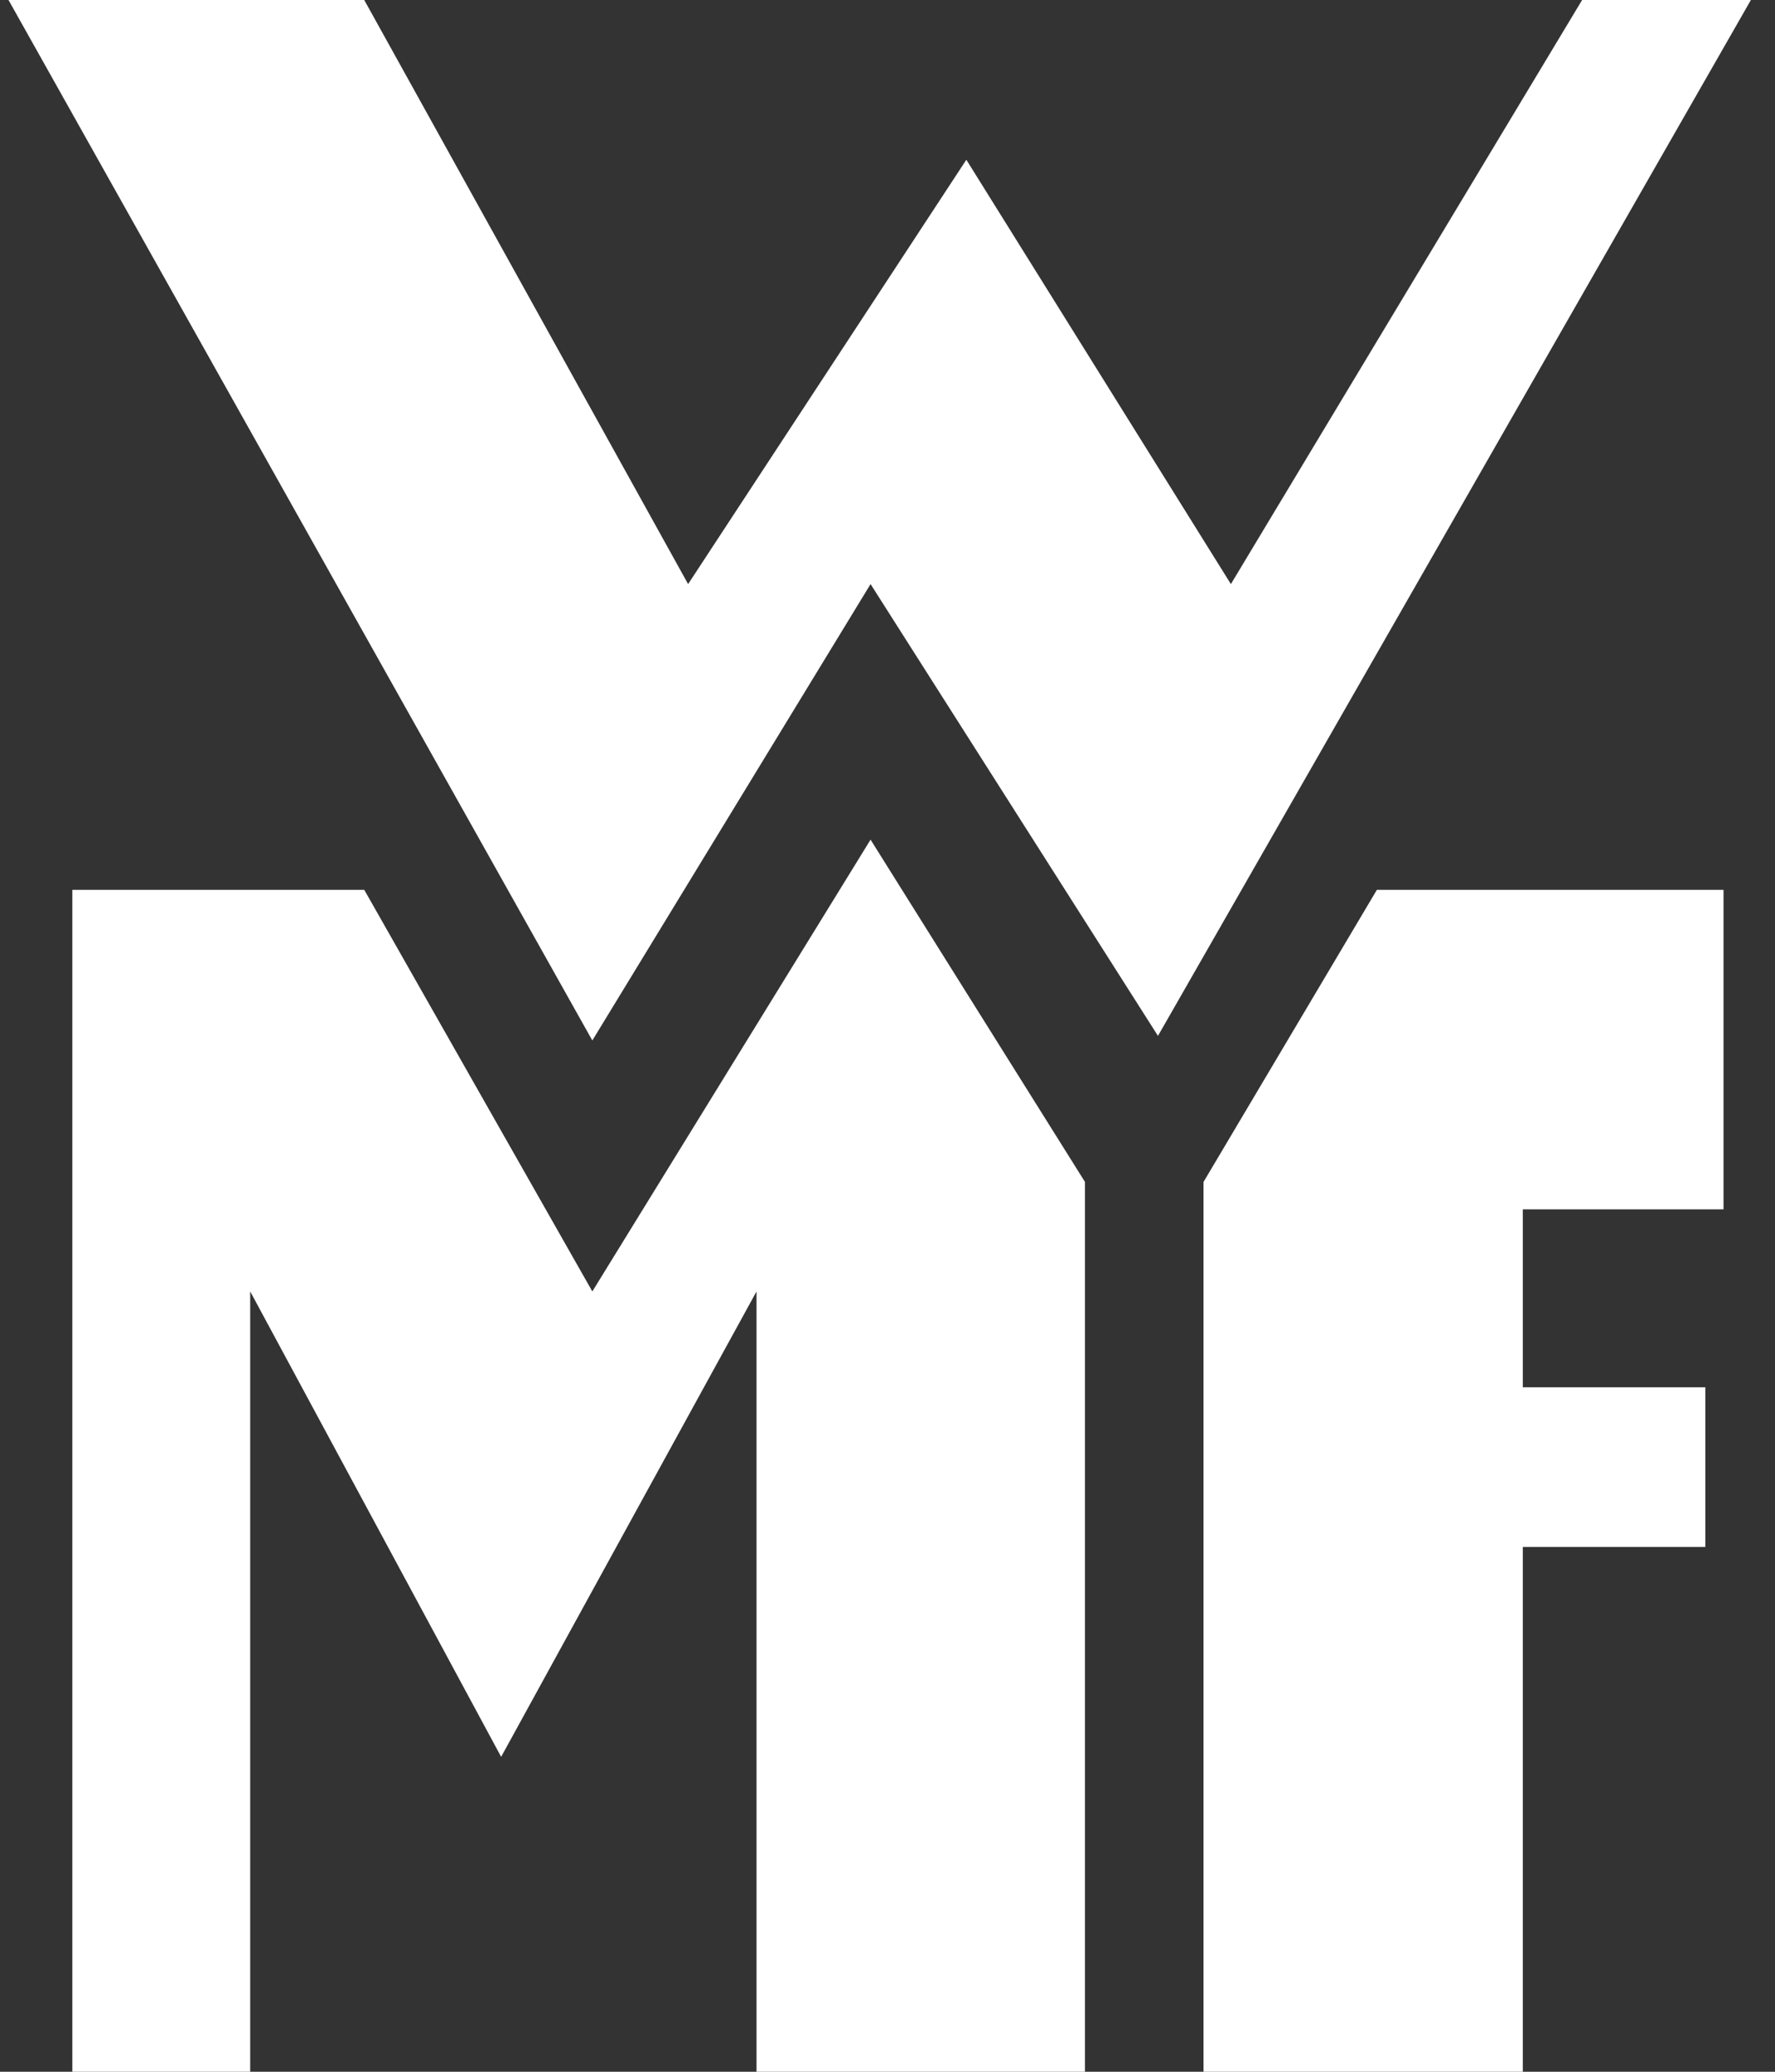
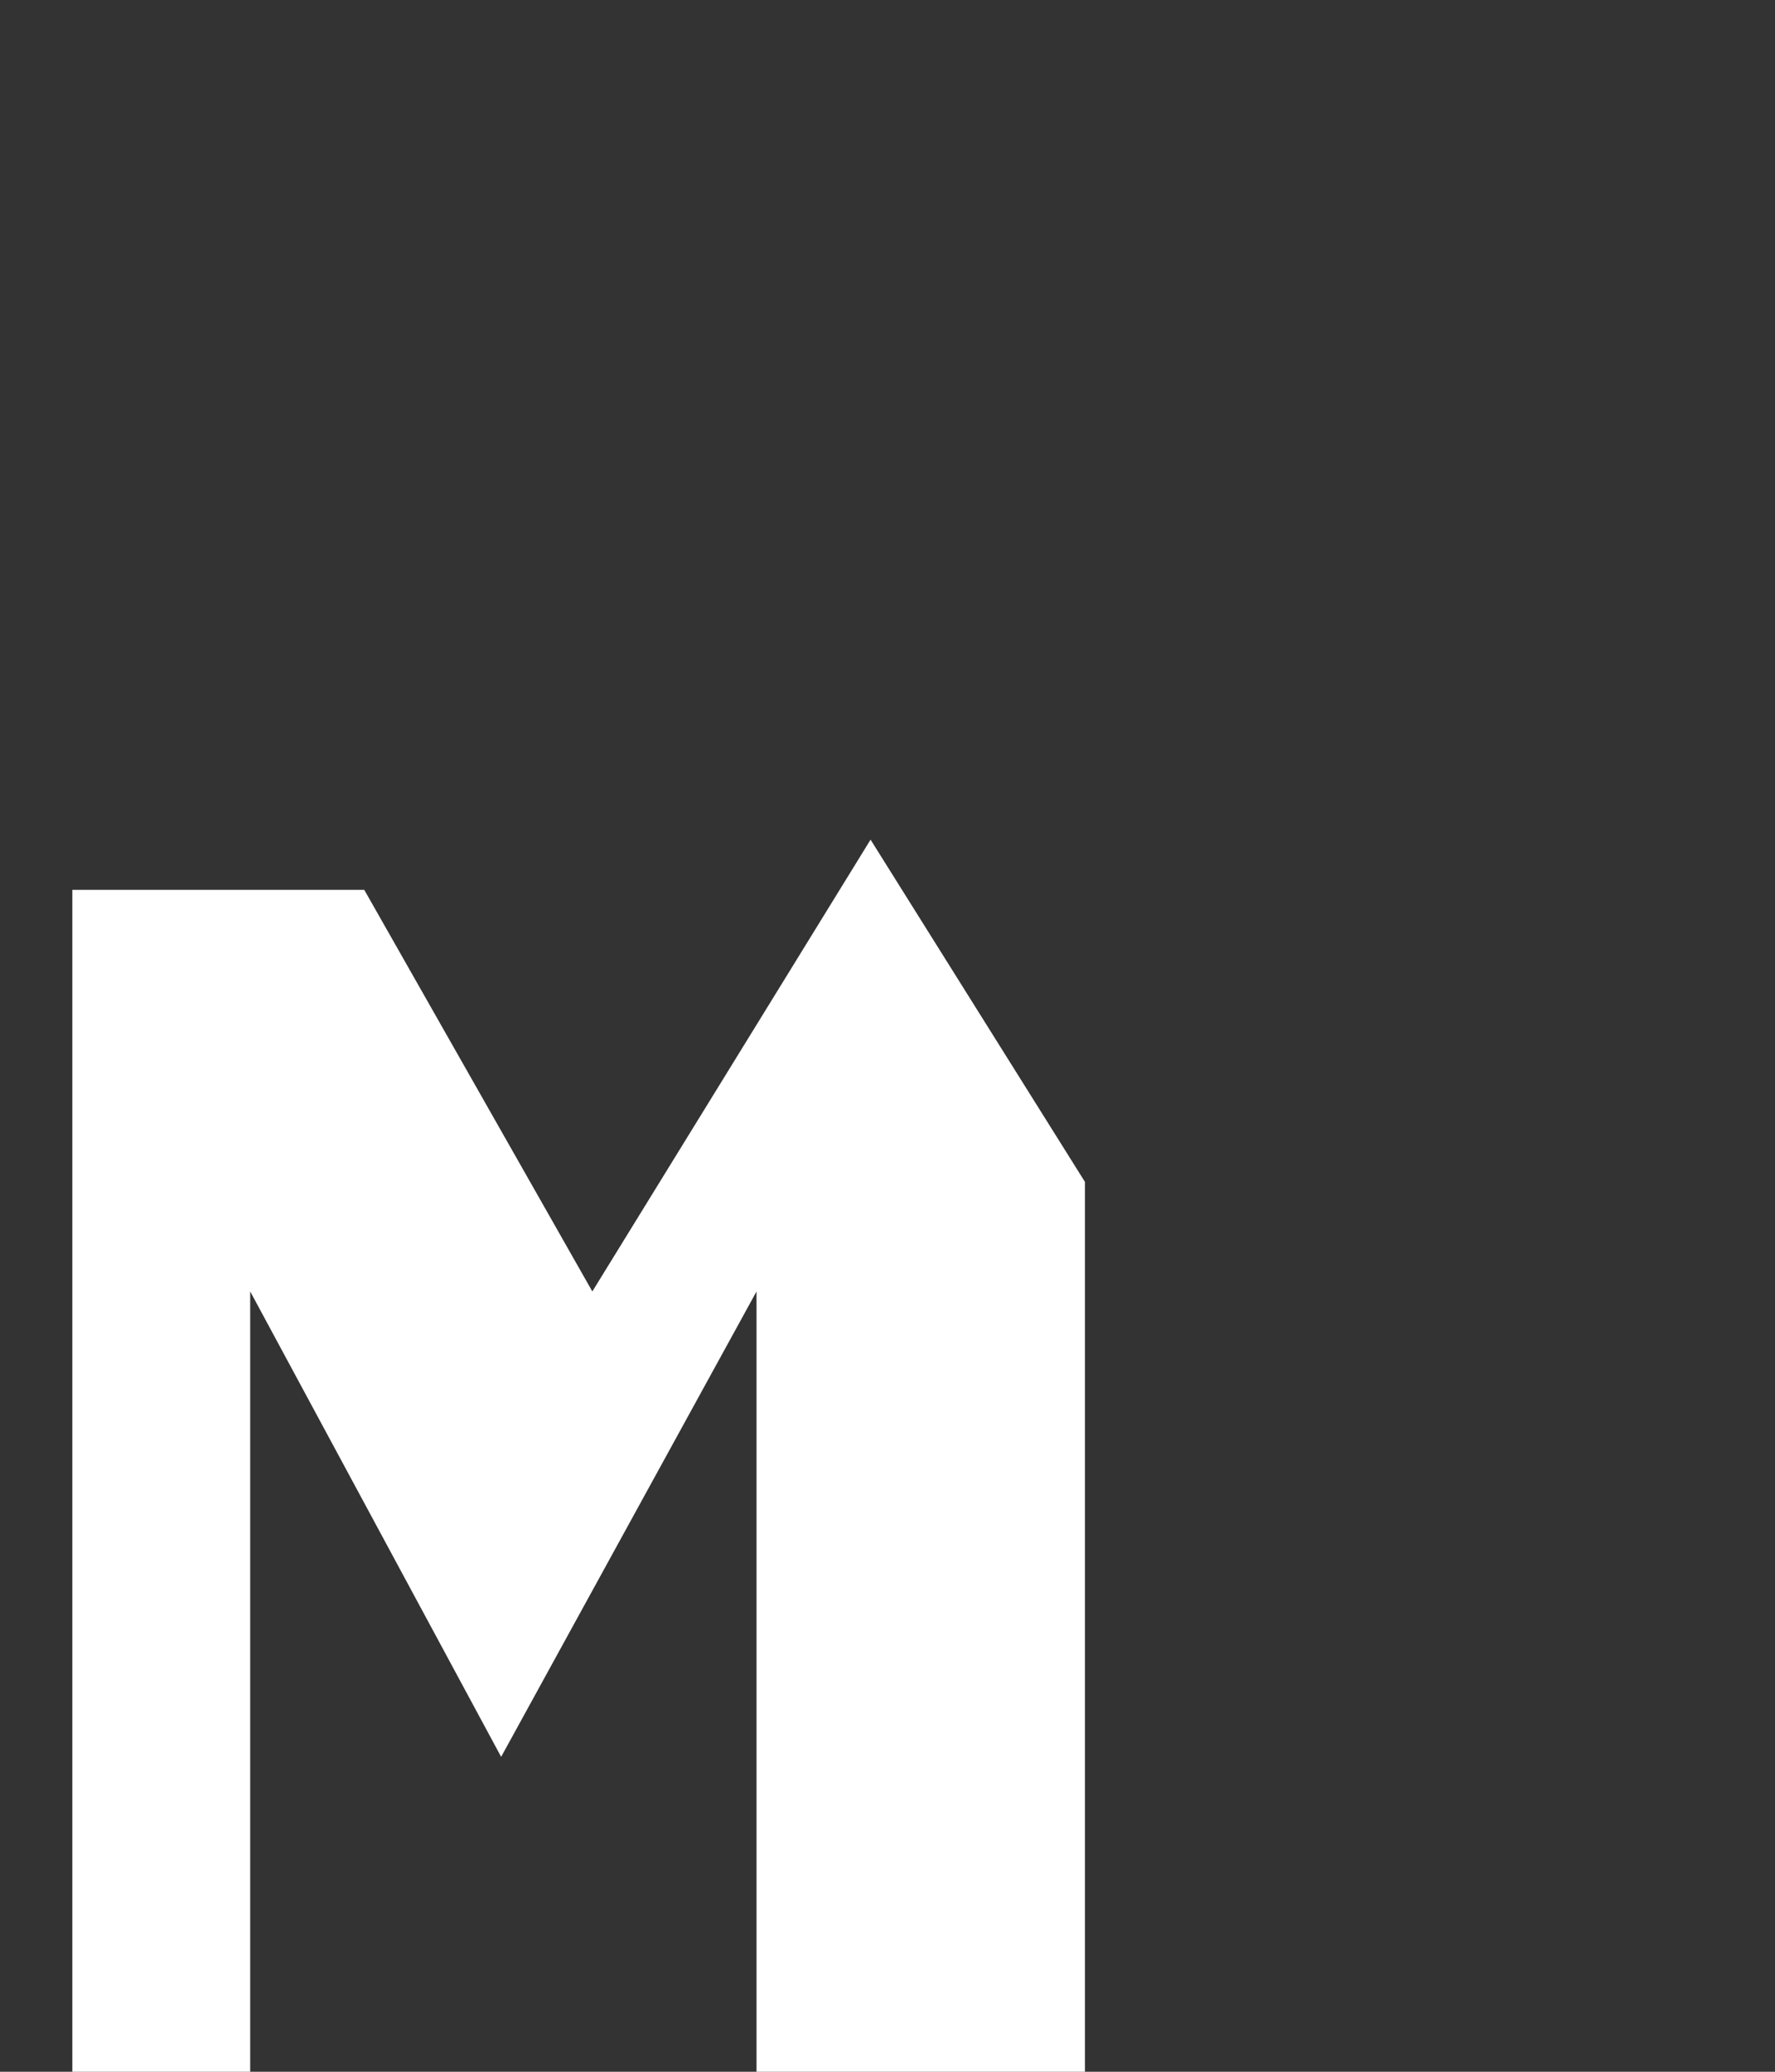
<svg xmlns="http://www.w3.org/2000/svg" width="24" height="28" viewBox="0 0 24 28" fill="none">
  <rect x="0" y="0" width="24" height="28" fill="#333333" stroke="none" />
-   <path d="M0.115 0H4.925L9.304 7.894L13.066 2.159L16.643 7.894L21.392 0H23.674L15.657 14L11.771 7.894L8.009 14.062L0.115 0Z" fill="white" />
  <path d="M14.67 28H10.229V17.454L6.776 23.744L3.383 17.454V28H0.978V12.026H4.925L8.009 17.454L11.771 11.348L14.67 15.974V28Z" fill="white" />
-   <path d="M18.617 12.026L16.273 15.974V28H20.59V20.907H23.058V18.749H20.59V16.344H23.304V12.026H18.617Z" fill="white" />
</svg>